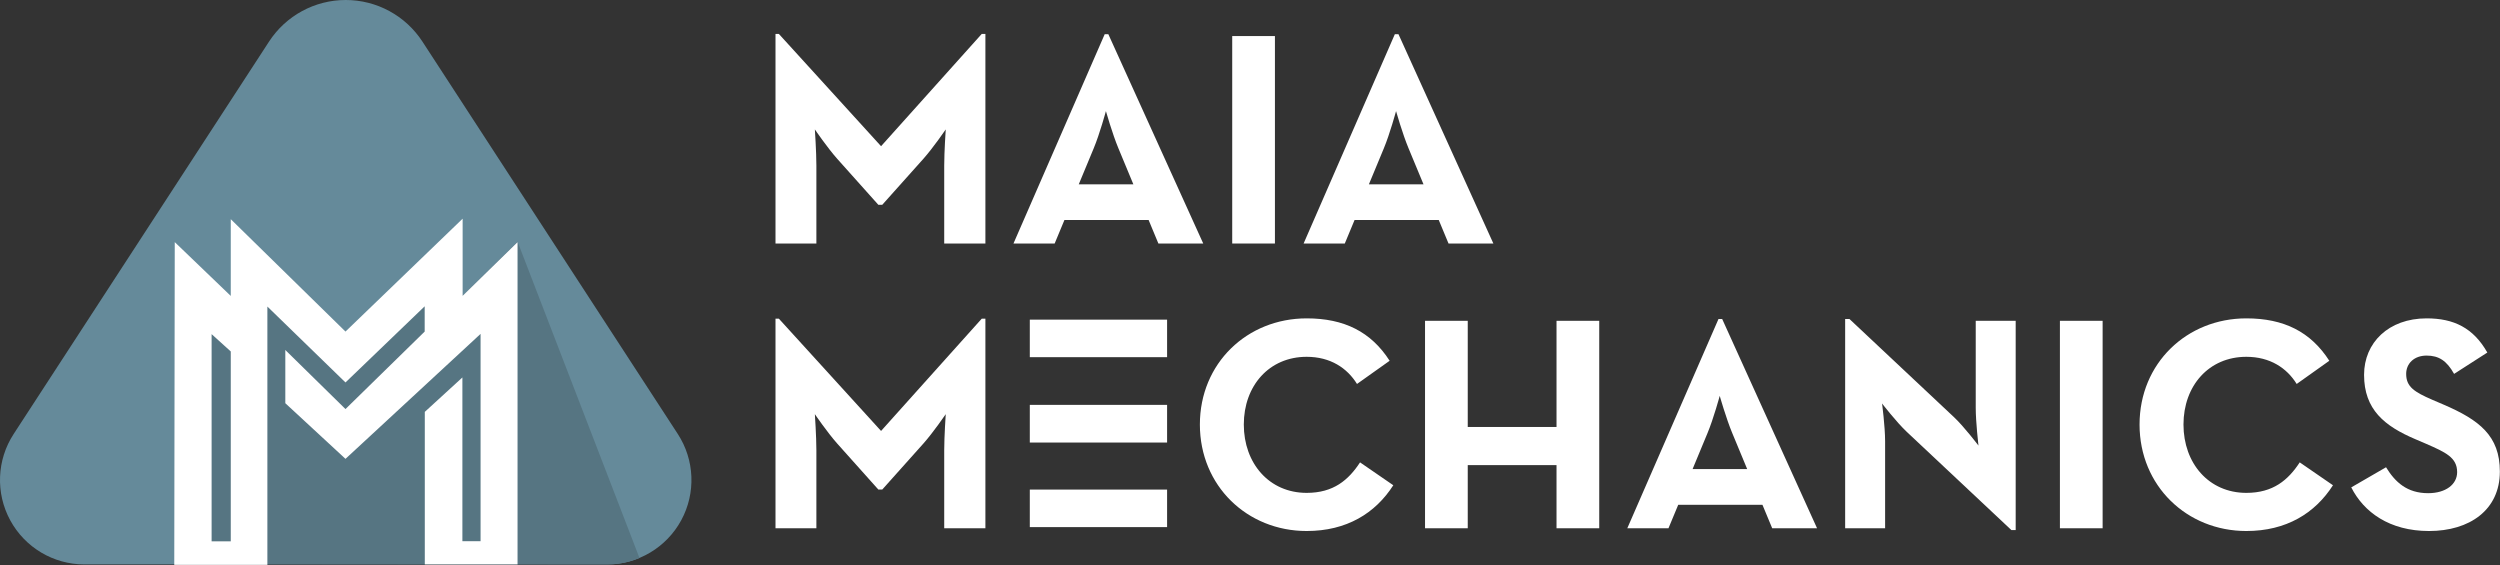
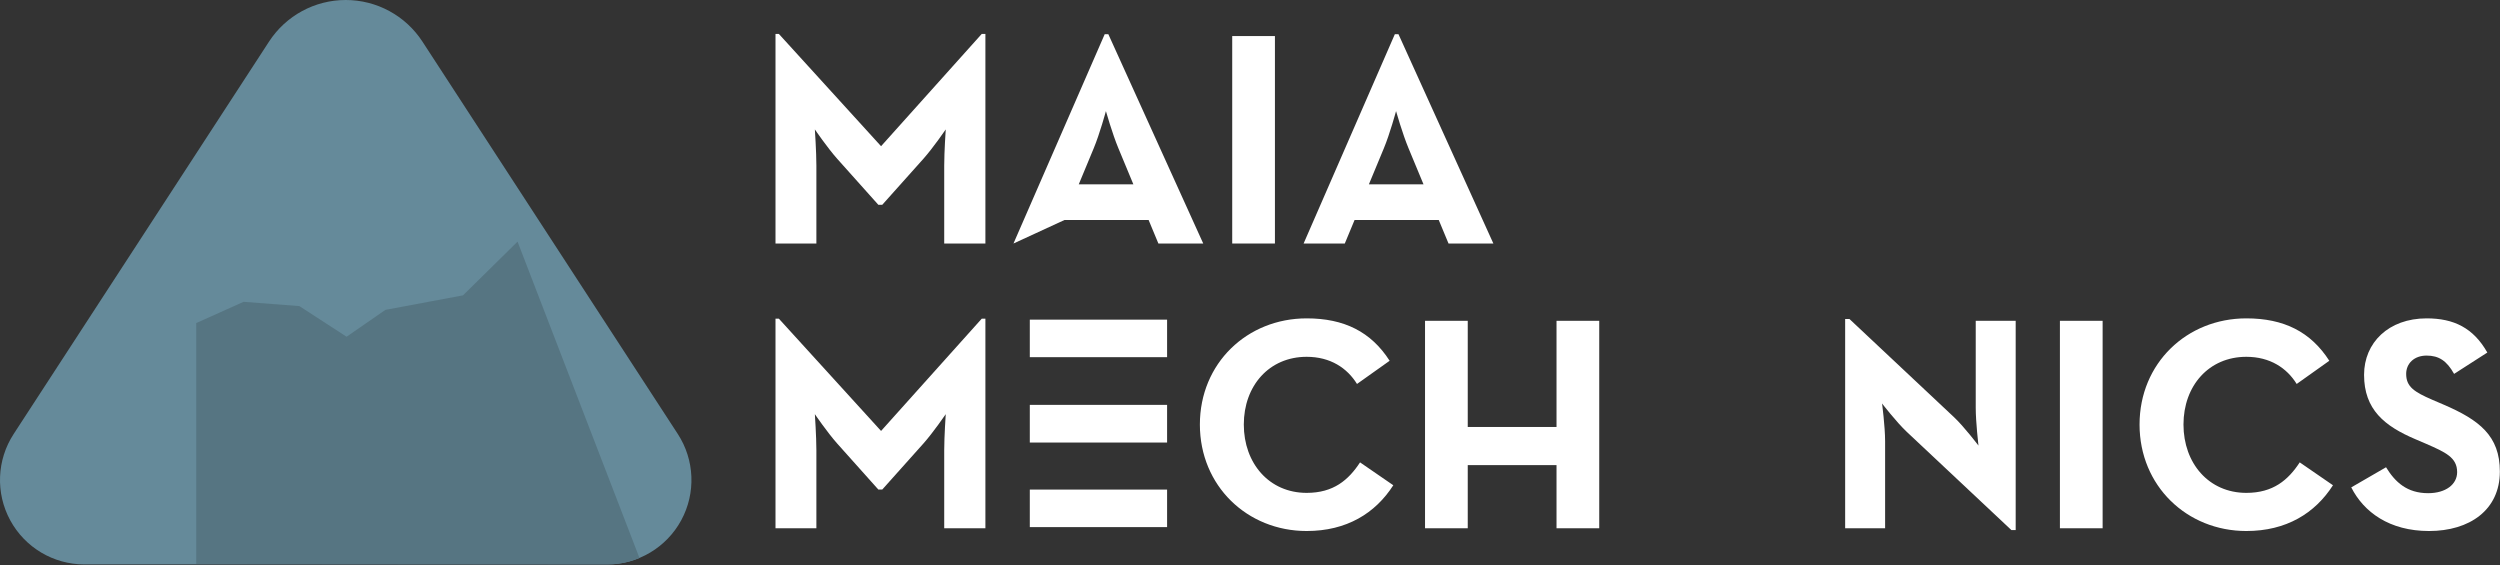
<svg xmlns="http://www.w3.org/2000/svg" fill="none" viewBox="0 0 10243 2315" height="2315" width="10243">
  <rect x="0" y="0" width="10243" height="2315" fill="#333333" stroke="none" />
  <path fill="white" d="M3177.39 997.75H3344.89V679C3344.89 621.5 3338.64 530.25 3338.64 530.25C3338.64 530.25 3389.89 605.25 3429.89 650.25L3598.64 839H3614.89L3783.64 650.25C3823.64 605.25 3874.89 530.25 3874.89 530.25C3874.89 530.25 3868.64 621.5 3868.64 679V997.75H4037.39V139H4022.39L3609.89 599L3191.14 139H3177.39V997.75Z" />
-   <path fill="white" d="M4152.39 997.75H4321.14L4361.14 901.5H4706.14L4746.14 997.75H4929.89L4541.14 140.25H4526.14L4152.39 997.75ZM4419.89 755.25L4481.14 607.75C4506.14 547.75 4531.14 455.25 4531.14 455.25C4531.14 455.25 4557.39 547.75 4582.39 607.75L4643.64 755.25H4419.89Z" />
+   <path fill="white" d="M4152.39 997.75L4361.14 901.5H4706.14L4746.14 997.75H4929.89L4541.14 140.25H4526.14L4152.39 997.75ZM4419.89 755.25L4481.14 607.75C4506.14 547.75 4531.14 455.25 4531.14 455.25C4531.14 455.25 4557.39 547.75 4582.39 607.75L4643.64 755.25H4419.89Z" />
  <path fill="white" d="M5223.64 147.75H5048.64V997.75H5223.64V147.75Z" />
  <path fill="white" d="M5341.14 997.75H5509.89L5549.89 901.5H5894.89L5934.89 997.75H6118.64L5729.89 140.25H5714.89L5341.14 997.75ZM5608.64 755.25L5669.89 607.75C5694.89 547.75 5719.89 455.25 5719.89 455.25C5719.89 455.25 5746.14 547.75 5771.14 607.75L5832.39 755.25H5608.64Z" />
  <path fill="white" d="M3177.39 2164.41H3344.89V1845.66C3344.89 1788.16 3338.64 1696.91 3338.64 1696.91C3338.64 1696.91 3389.89 1771.91 3429.89 1816.91L3598.64 2005.66H3614.89L3783.64 1816.91C3823.64 1771.91 3874.89 1696.91 3874.89 1696.91C3874.89 1696.91 3868.64 1788.16 3868.64 1845.66V2164.41H4037.39V1305.66H4022.39L3609.89 1765.66L3191.14 1305.66H3177.39V2164.41Z" />
  <path fill="white" d="M4219.32 2159.65H4781.82V2005.9H4219.32V1813.18H4781.82V1658.85H4219.32V1463.4H4781.82V1309.65H4219.32V2159.65Z" />
  <path fill="white" d="M5353.64 2175.66C5517.39 2175.66 5634.89 2103.16 5708.64 1988.16L5572.39 1894.41C5524.89 1966.91 5463.64 2019.41 5353.64 2019.41C5199.89 2019.41 5096.14 1898.16 5096.14 1739.41C5096.14 1580.66 5199.89 1461.91 5353.64 1461.91C5451.14 1461.91 5519.89 1508.16 5559.89 1573.16L5693.64 1478.16C5617.39 1359.41 5507.39 1304.41 5353.64 1304.41C5109.89 1304.41 4916.14 1488.16 4916.14 1739.41C4916.14 1990.66 5109.89 2175.66 5353.64 2175.66Z" />
  <path fill="white" d="M5838.64 2164.41H6013.64V1905.66H6377.39V2164.41H6552.39V1314.41H6377.39V1749.41H6013.64V1314.41H5838.64V2164.41Z" />
-   <path fill="white" d="M6667.36 2164.41H6836.06L6876.06 2068.16H7221.06L7261.06 2164.41H7444.86L7056.06 1306.91H7041.06L6667.36 2164.41ZM6934.86 1921.91L6996.06 1774.41C7021.06 1714.41 7046.06 1621.91 7046.06 1621.91C7046.06 1621.91 7072.36 1714.41 7097.36 1774.41L7158.56 1921.91H6934.86Z" />
  <path fill="white" d="M8241.16 2171.91H8258.66V1314.41H8094.96V1670.66C8094.96 1729.41 8106.16 1825.66 8106.16 1825.66C8106.16 1825.66 8047.46 1748.16 8006.16 1709.41L7577.46 1306.91H7559.96V2164.41H7723.66V1808.16C7723.66 1746.91 7711.16 1653.16 7711.16 1653.16C7711.16 1653.16 7769.96 1729.41 7812.46 1769.41L8241.16 2171.91Z" />
  <path fill="white" d="M8614.86 1314.41H8439.86V2164.41H8614.86V1314.41Z" />
  <path fill="white" d="M9203.66 2175.66C9367.46 2175.66 9484.96 2103.16 9558.66 1988.16L9422.46 1894.41C9374.96 1966.91 9313.66 2019.41 9203.66 2019.41C9049.96 2019.41 8946.16 1898.16 8946.16 1739.41C8946.16 1580.66 9049.96 1461.91 9203.66 1461.91C9301.16 1461.91 9369.96 1508.16 9409.96 1573.16L9543.66 1478.16C9467.46 1359.41 9357.46 1304.41 9203.66 1304.41C8959.96 1304.41 8766.16 1488.16 8766.16 1739.41C8766.16 1990.66 8959.96 2175.66 9203.66 2175.66Z" />
  <path fill="white" d="M9952.36 2175.66C10118.6 2175.66 10242.4 2089.41 10242.4 1931.91C10242.4 1785.66 10158.6 1720.66 10009.9 1656.91L9966.06 1638.16C9891.06 1605.66 9858.56 1584.41 9858.56 1531.91C9858.56 1489.41 9891.06 1456.91 9942.36 1456.91C9992.36 1456.91 10024.9 1478.16 10054.9 1531.91L10191.1 1444.41C10133.6 1343.16 10053.6 1304.41 9942.36 1304.41C9786.06 1304.41 9686.06 1404.41 9686.06 1535.66C9686.06 1678.16 9769.86 1745.66 9896.06 1799.41L9939.86 1818.16C10019.9 1853.16 10067.4 1874.41 10067.4 1934.41C10067.4 1984.41 10021.1 2020.66 9948.56 2020.66C9862.36 2020.66 9813.56 1975.66 9776.06 1914.41L9633.56 1996.91C9684.86 2098.16 9789.86 2175.66 9952.36 2175.66Z" />
  <path fill="#658A9A" d="M1102.28 170.42C1171.46 64.12 1289.7 0 1416.53 0C1543.36 0 1661.6 64.12 1730.78 170.42C2027.06 625.69 2470.24 1306.66 2777.04 1778.08C2846.23 1884.4 2851.66 2020.07 2791.19 2131.59C2730.71 2243.1 2614.04 2312.55 2487.18 2312.55H345.776C218.946 2312.55 102.286 2243.11 41.826 2131.62C-18.644 2020.12 -13.214 1884.48 55.965 1778.17C362.765 1306.75 805.976 625.71 1102.29 170.42H1102.28Z" />
  <path fill="#567582" d="M2120.5 990L2620 2286C2612.5 2289 2599 2294.7 2575 2301.5C2551 2308.3 2520 2312 2503 2312L804 2310.5V1323.63L998 1236.59L1226.5 1254.1L1420 1379.65L1579 1269.61L1897 1210.08L2120.5 990Z" />
-   <path fill="white" d="M1895.5 1212L2120.5 992V2312.5H1740.5V1687.5L1894.5 1546.5V2217.5H1969V1368L1415.5 1880L1169 1652V1434L1415.5 1676L1740 1358.5V1255L1415.5 1567L1095.5 1256V2314.5H714L716 992L945.5 1212.5V898L1415.5 1358.5L1895.5 896V1212ZM867 2218H945.5V1440L867 1369V2218Z" />
</svg>